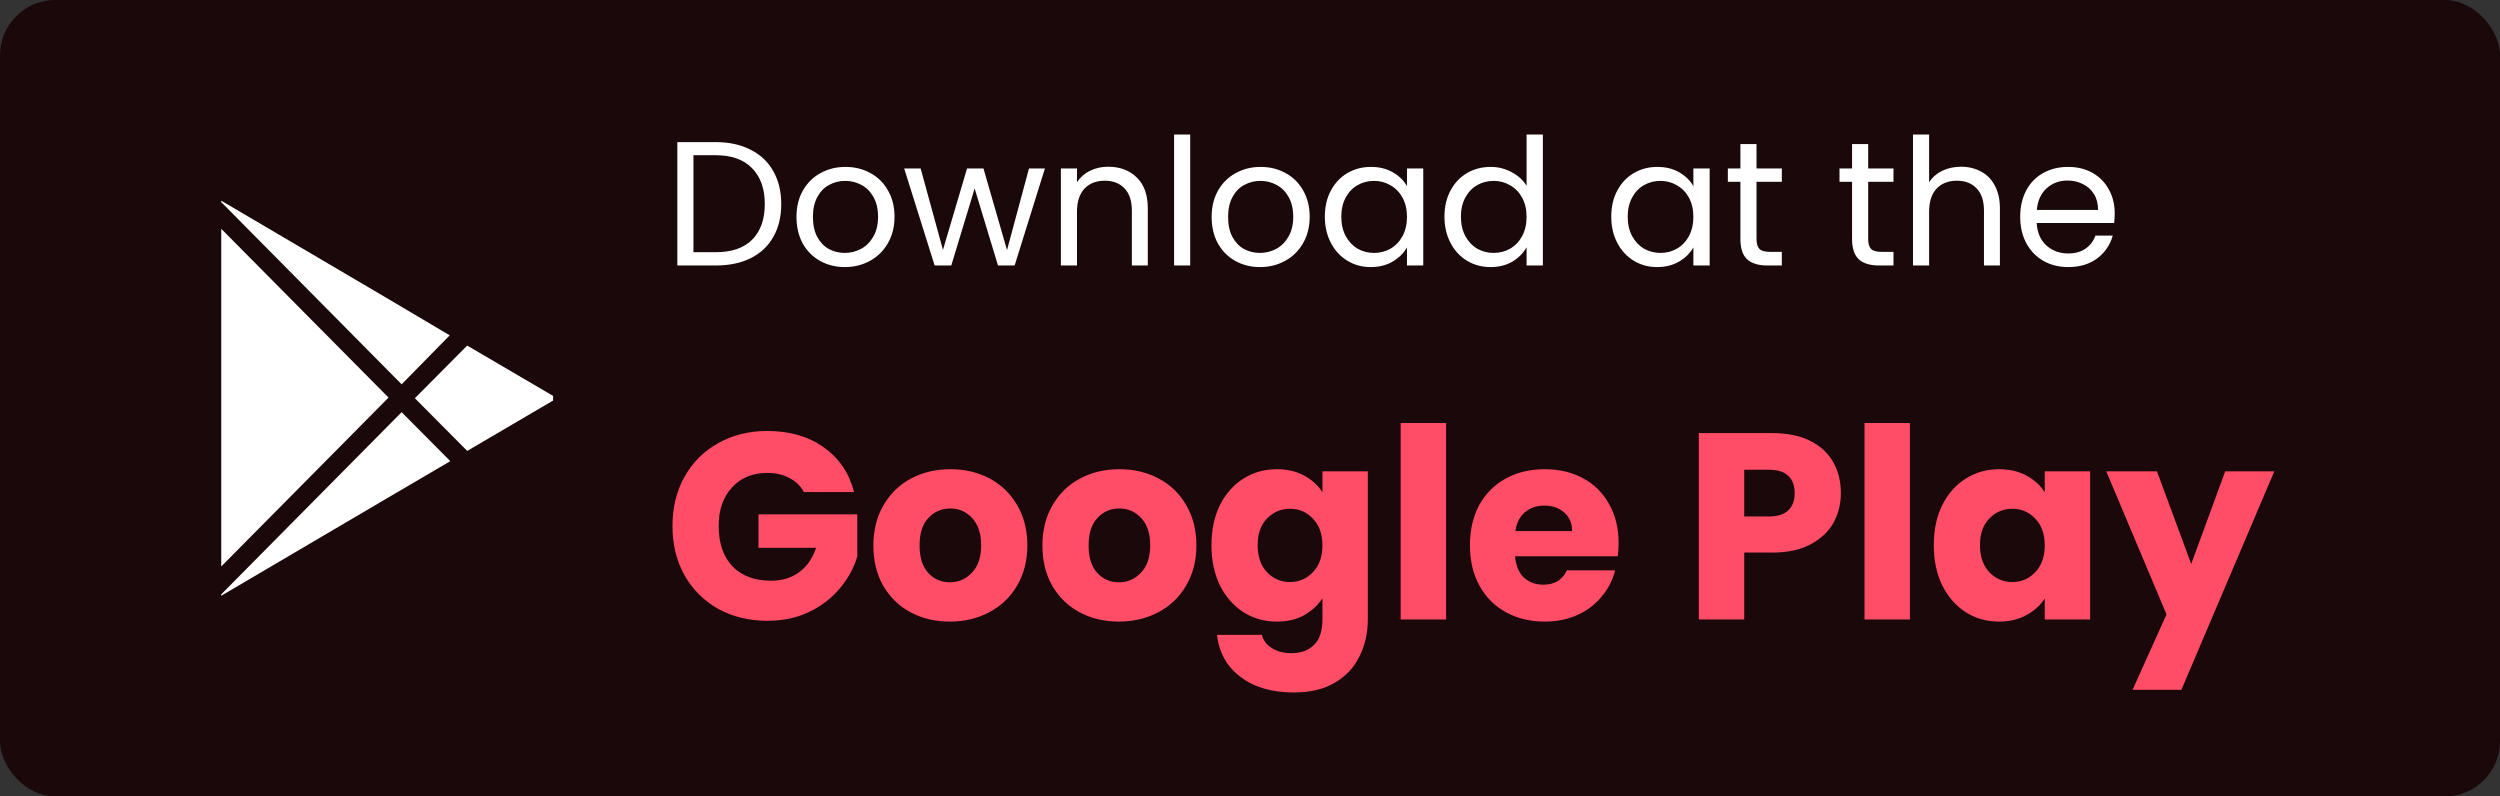
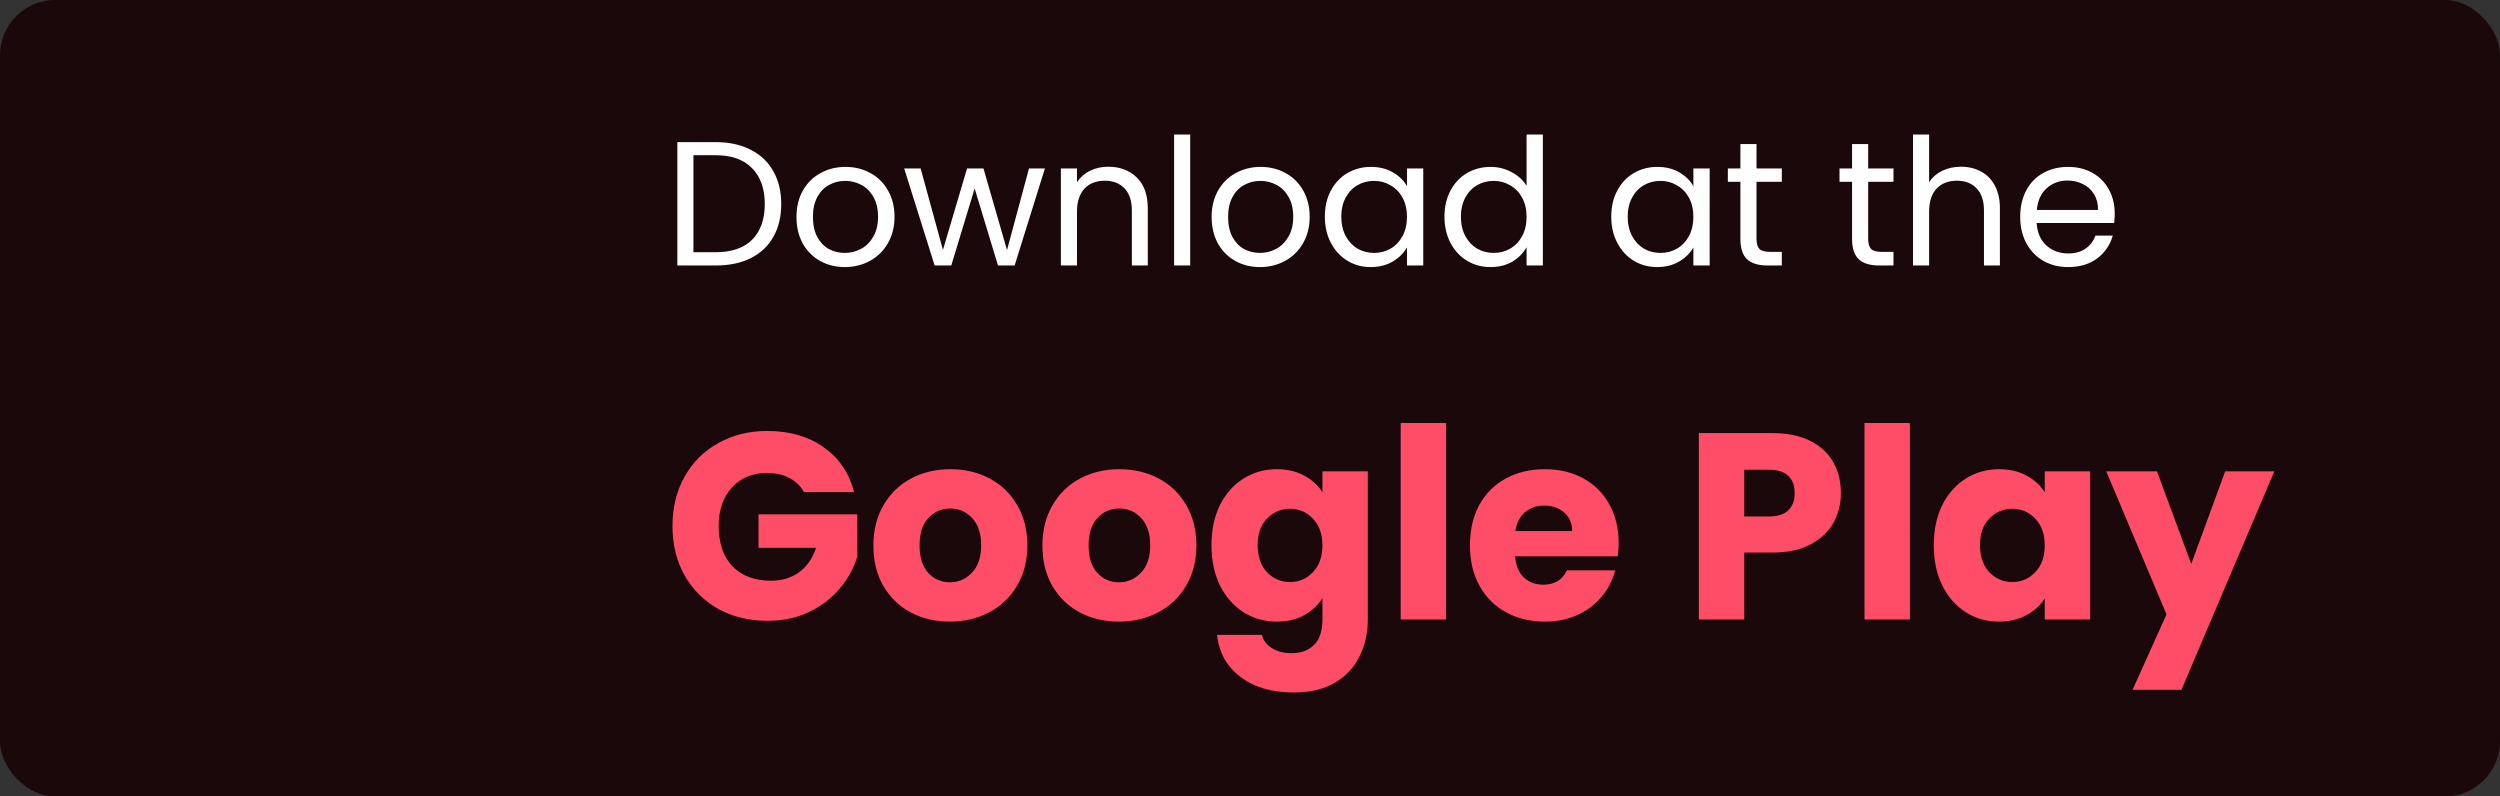
<svg xmlns="http://www.w3.org/2000/svg" width="226" height="72" viewBox="0 0 226 72" fill="none">
  <rect x="0" y="0" width="226" height="72" fill="#333333" stroke="none" />
  <rect width="226" height="72" rx="5" fill="#1A080A" />
  <g clip-path="url(#clip0_772_13640)">
-     <path fill-rule="evenodd" clip-rule="evenodd" d="M20 53.729V53.857L35.179 44.929L40.706 41.688L36.308 37.259L20 53.729ZM42.235 31.239L37.504 36L42.235 40.763L50.357 36L42.235 31.239ZM40.656 30.314L35.179 27.072L20 18.143V18.271L36.308 34.743L40.656 30.314ZM35.124 35.941L20 51.209V36V20.684L35.124 35.941Z" fill="white" />
-   </g>
+     </g>
  <path d="M64.704 12.848C65.92 12.848 66.971 13.077 67.856 13.536C68.752 13.984 69.435 14.629 69.904 15.472C70.384 16.315 70.624 17.307 70.624 18.448C70.624 19.589 70.384 20.581 69.904 21.424C69.435 22.256 68.752 22.896 67.856 23.344C66.971 23.781 65.92 24 64.704 24H61.232V12.848H64.704ZM64.704 22.8C66.144 22.8 67.243 22.421 68 21.664C68.757 20.896 69.136 19.824 69.136 18.448C69.136 17.061 68.752 15.979 67.984 15.2C67.227 14.421 66.133 14.032 64.704 14.032H62.688V22.8H64.704ZM76.368 24.144C75.547 24.144 74.8 23.957 74.129 23.584C73.467 23.211 72.945 22.683 72.561 22C72.187 21.307 72.001 20.507 72.001 19.6C72.001 18.704 72.192 17.915 72.576 17.232C72.971 16.539 73.504 16.011 74.177 15.648C74.849 15.275 75.6 15.088 76.433 15.088C77.264 15.088 78.016 15.275 78.689 15.648C79.361 16.011 79.888 16.533 80.272 17.216C80.667 17.899 80.865 18.693 80.865 19.6C80.865 20.507 80.662 21.307 80.257 22C79.862 22.683 79.323 23.211 78.641 23.584C77.958 23.957 77.201 24.144 76.368 24.144ZM76.368 22.864C76.891 22.864 77.382 22.741 77.841 22.496C78.299 22.251 78.667 21.883 78.945 21.392C79.233 20.901 79.376 20.304 79.376 19.6C79.376 18.896 79.238 18.299 78.96 17.808C78.683 17.317 78.32 16.955 77.873 16.72C77.424 16.475 76.939 16.352 76.416 16.352C75.883 16.352 75.392 16.475 74.945 16.72C74.507 16.955 74.155 17.317 73.888 17.808C73.622 18.299 73.489 18.896 73.489 19.6C73.489 20.315 73.617 20.917 73.873 21.408C74.139 21.899 74.491 22.267 74.928 22.512C75.366 22.747 75.846 22.864 76.368 22.864ZM94.459 15.232L91.723 24H90.219L88.107 17.04L85.995 24H84.491L81.739 15.232H83.227L85.243 22.592L87.419 15.232H88.907L91.035 22.608L93.019 15.232H94.459ZM100.176 15.072C101.243 15.072 102.107 15.397 102.768 16.048C103.429 16.688 103.76 17.616 103.76 18.832V24H102.32V19.04C102.32 18.165 102.101 17.499 101.664 17.04C101.227 16.571 100.629 16.336 99.872 16.336C99.104 16.336 98.49 16.576 98.032 17.056C97.584 17.536 97.36 18.235 97.36 19.152V24H95.904V15.232H97.36V16.48C97.648 16.032 98.037 15.685 98.528 15.44C99.029 15.195 99.579 15.072 100.176 15.072ZM107.594 12.16V24H106.138V12.16H107.594ZM113.9 24.144C113.078 24.144 112.332 23.957 111.66 23.584C110.998 23.211 110.476 22.683 110.092 22C109.718 21.307 109.532 20.507 109.532 19.6C109.532 18.704 109.724 17.915 110.108 17.232C110.502 16.539 111.036 16.011 111.708 15.648C112.38 15.275 113.132 15.088 113.964 15.088C114.796 15.088 115.548 15.275 116.22 15.648C116.892 16.011 117.42 16.533 117.804 17.216C118.198 17.899 118.396 18.693 118.396 19.6C118.396 20.507 118.193 21.307 117.788 22C117.393 22.683 116.854 23.211 116.172 23.584C115.489 23.957 114.732 24.144 113.9 24.144ZM113.9 22.864C114.422 22.864 114.913 22.741 115.372 22.496C115.83 22.251 116.198 21.883 116.476 21.392C116.764 20.901 116.908 20.304 116.908 19.6C116.908 18.896 116.769 18.299 116.492 17.808C116.214 17.317 115.852 16.955 115.404 16.72C114.956 16.475 114.47 16.352 113.948 16.352C113.414 16.352 112.924 16.475 112.476 16.72C112.038 16.955 111.686 17.317 111.42 17.808C111.153 18.299 111.02 18.896 111.02 19.6C111.02 20.315 111.148 20.917 111.404 21.408C111.67 21.899 112.022 22.267 112.46 22.512C112.897 22.747 113.377 22.864 113.9 22.864ZM119.766 19.584C119.766 18.688 119.947 17.904 120.31 17.232C120.673 16.549 121.169 16.021 121.798 15.648C122.438 15.275 123.147 15.088 123.926 15.088C124.694 15.088 125.361 15.253 125.926 15.584C126.491 15.915 126.913 16.331 127.19 16.832V15.232H128.662V24H127.19V22.368C126.902 22.88 126.47 23.307 125.894 23.648C125.329 23.979 124.667 24.144 123.91 24.144C123.131 24.144 122.427 23.952 121.798 23.568C121.169 23.184 120.673 22.645 120.31 21.952C119.947 21.259 119.766 20.469 119.766 19.584ZM127.19 19.6C127.19 18.939 127.057 18.363 126.79 17.872C126.523 17.381 126.161 17.008 125.702 16.752C125.254 16.485 124.758 16.352 124.214 16.352C123.67 16.352 123.174 16.48 122.726 16.736C122.278 16.992 121.921 17.365 121.654 17.856C121.387 18.347 121.254 18.923 121.254 19.584C121.254 20.256 121.387 20.843 121.654 21.344C121.921 21.835 122.278 22.213 122.726 22.48C123.174 22.736 123.67 22.864 124.214 22.864C124.758 22.864 125.254 22.736 125.702 22.48C126.161 22.213 126.523 21.835 126.79 21.344C127.057 20.843 127.19 20.261 127.19 19.6ZM130.579 19.584C130.579 18.688 130.76 17.904 131.123 17.232C131.485 16.549 131.981 16.021 132.611 15.648C133.251 15.275 133.965 15.088 134.755 15.088C135.437 15.088 136.072 15.248 136.659 15.568C137.245 15.877 137.693 16.288 138.003 16.8V12.16H139.475V24H138.003V22.352C137.715 22.875 137.288 23.307 136.723 23.648C136.157 23.979 135.496 24.144 134.739 24.144C133.96 24.144 133.251 23.952 132.611 23.568C131.981 23.184 131.485 22.645 131.123 21.952C130.76 21.259 130.579 20.469 130.579 19.584ZM138.003 19.6C138.003 18.939 137.869 18.363 137.603 17.872C137.336 17.381 136.973 17.008 136.515 16.752C136.067 16.485 135.571 16.352 135.027 16.352C134.483 16.352 133.987 16.48 133.539 16.736C133.091 16.992 132.733 17.365 132.467 17.856C132.2 18.347 132.067 18.923 132.067 19.584C132.067 20.256 132.2 20.843 132.467 21.344C132.733 21.835 133.091 22.213 133.539 22.48C133.987 22.736 134.483 22.864 135.027 22.864C135.571 22.864 136.067 22.736 136.515 22.48C136.973 22.213 137.336 21.835 137.603 21.344C137.869 20.843 138.003 20.261 138.003 19.6ZM145.657 19.584C145.657 18.688 145.838 17.904 146.201 17.232C146.563 16.549 147.059 16.021 147.689 15.648C148.329 15.275 149.038 15.088 149.817 15.088C150.585 15.088 151.251 15.253 151.817 15.584C152.382 15.915 152.803 16.331 153.081 16.832V15.232H154.553V24H153.081V22.368C152.793 22.88 152.361 23.307 151.785 23.648C151.219 23.979 150.558 24.144 149.801 24.144C149.022 24.144 148.318 23.952 147.689 23.568C147.059 23.184 146.563 22.645 146.201 21.952C145.838 21.259 145.657 20.469 145.657 19.584ZM153.081 19.6C153.081 18.939 152.947 18.363 152.681 17.872C152.414 17.381 152.051 17.008 151.593 16.752C151.145 16.485 150.649 16.352 150.105 16.352C149.561 16.352 149.065 16.48 148.617 16.736C148.169 16.992 147.811 17.365 147.545 17.856C147.278 18.347 147.145 18.923 147.145 19.584C147.145 20.256 147.278 20.843 147.545 21.344C147.811 21.835 148.169 22.213 148.617 22.48C149.065 22.736 149.561 22.864 150.105 22.864C150.649 22.864 151.145 22.736 151.593 22.48C152.051 22.213 152.414 21.835 152.681 21.344C152.947 20.843 153.081 20.261 153.081 19.6ZM158.789 16.432V21.6C158.789 22.027 158.88 22.331 159.061 22.512C159.243 22.683 159.557 22.768 160.005 22.768H161.077V24H159.765C158.955 24 158.347 23.813 157.941 23.44C157.536 23.067 157.333 22.453 157.333 21.6V16.432H156.197V15.232H157.333V13.024H158.789V15.232H161.077V16.432H158.789ZM168.883 16.432V21.6C168.883 22.027 168.974 22.331 169.155 22.512C169.336 22.683 169.651 22.768 170.099 22.768H171.171V24H169.859C169.048 24 168.44 23.813 168.035 23.44C167.63 23.067 167.427 22.453 167.427 21.6V16.432H166.291V15.232H167.427V13.024H168.883V15.232H171.171V16.432H168.883ZM177.287 15.072C177.948 15.072 178.546 15.216 179.079 15.504C179.612 15.781 180.028 16.203 180.327 16.768C180.636 17.333 180.791 18.021 180.791 18.832V24H179.351V19.04C179.351 18.165 179.132 17.499 178.695 17.04C178.258 16.571 177.66 16.336 176.903 16.336C176.135 16.336 175.522 16.576 175.063 17.056C174.615 17.536 174.391 18.235 174.391 19.152V24H172.935V12.16H174.391V16.48C174.679 16.032 175.074 15.685 175.575 15.44C176.087 15.195 176.658 15.072 177.287 15.072ZM191.17 19.28C191.17 19.557 191.154 19.851 191.122 20.16H184.114C184.167 21.024 184.46 21.701 184.994 22.192C185.538 22.672 186.194 22.912 186.962 22.912C187.591 22.912 188.114 22.768 188.53 22.48C188.956 22.181 189.255 21.787 189.426 21.296H190.994C190.759 22.139 190.29 22.827 189.586 23.36C188.882 23.883 188.007 24.144 186.962 24.144C186.13 24.144 185.383 23.957 184.722 23.584C184.071 23.211 183.559 22.683 183.186 22C182.812 21.307 182.626 20.507 182.626 19.6C182.626 18.693 182.807 17.899 183.17 17.216C183.532 16.533 184.039 16.011 184.69 15.648C185.351 15.275 186.108 15.088 186.962 15.088C187.794 15.088 188.53 15.269 189.17 15.632C189.81 15.995 190.3 16.496 190.642 17.136C190.994 17.765 191.17 18.48 191.17 19.28ZM189.666 18.976C189.666 18.421 189.543 17.947 189.298 17.552C189.052 17.147 188.716 16.843 188.29 16.64C187.874 16.427 187.41 16.32 186.898 16.32C186.162 16.32 185.532 16.555 185.01 17.024C184.498 17.493 184.204 18.144 184.13 18.976H189.666Z" fill="white" />
  <path d="M72.672 44.48C72.368 43.92 71.928 43.496 71.352 43.208C70.792 42.904 70.128 42.752 69.36 42.752C68.032 42.752 66.968 43.192 66.168 44.072C65.368 44.936 64.968 46.096 64.968 47.552C64.968 49.104 65.384 50.32 66.216 51.2C67.064 52.064 68.224 52.496 69.696 52.496C70.704 52.496 71.552 52.24 72.24 51.728C72.944 51.216 73.456 50.48 73.776 49.52H68.568V46.496H77.496V50.312C77.192 51.336 76.672 52.288 75.936 53.168C75.216 54.048 74.296 54.76 73.176 55.304C72.056 55.848 70.792 56.12 69.384 56.12C67.72 56.12 66.232 55.76 64.92 55.04C63.624 54.304 62.608 53.288 61.872 51.992C61.152 50.696 60.792 49.216 60.792 47.552C60.792 45.888 61.152 44.408 61.872 43.112C62.608 41.8 63.624 40.784 64.92 40.064C66.216 39.328 67.696 38.96 69.36 38.96C71.376 38.96 73.072 39.448 74.448 40.424C75.84 41.4 76.76 42.752 77.208 44.48H72.672ZM85.865 56.192C84.553 56.192 83.369 55.912 82.313 55.352C81.273 54.792 80.449 53.992 79.841 52.952C79.249 51.912 78.953 50.696 78.953 49.304C78.953 47.928 79.257 46.72 79.865 45.68C80.473 44.624 81.305 43.816 82.361 43.256C83.417 42.696 84.601 42.416 85.913 42.416C87.225 42.416 88.409 42.696 89.465 43.256C90.521 43.816 91.353 44.624 91.961 45.68C92.569 46.72 92.873 47.928 92.873 49.304C92.873 50.68 92.561 51.896 91.937 52.952C91.329 53.992 90.489 54.792 89.417 55.352C88.361 55.912 87.177 56.192 85.865 56.192ZM85.865 52.64C86.649 52.64 87.313 52.352 87.857 51.776C88.417 51.2 88.697 50.376 88.697 49.304C88.697 48.232 88.425 47.408 87.881 46.832C87.353 46.256 86.697 45.968 85.913 45.968C85.113 45.968 84.449 46.256 83.921 46.832C83.393 47.392 83.129 48.216 83.129 49.304C83.129 50.376 83.385 51.2 83.897 51.776C84.425 52.352 85.081 52.64 85.865 52.64ZM101.147 56.192C99.835 56.192 98.65 55.912 97.594 55.352C96.555 54.792 95.731 53.992 95.123 52.952C94.531 51.912 94.234 50.696 94.234 49.304C94.234 47.928 94.538 46.72 95.147 45.68C95.754 44.624 96.587 43.816 97.642 43.256C98.698 42.696 99.882 42.416 101.195 42.416C102.507 42.416 103.691 42.696 104.747 43.256C105.803 43.816 106.635 44.624 107.243 45.68C107.851 46.72 108.155 47.928 108.155 49.304C108.155 50.68 107.843 51.896 107.219 52.952C106.611 53.992 105.771 54.792 104.699 55.352C103.643 55.912 102.459 56.192 101.147 56.192ZM101.147 52.64C101.931 52.64 102.595 52.352 103.139 51.776C103.699 51.2 103.979 50.376 103.979 49.304C103.979 48.232 103.707 47.408 103.163 46.832C102.635 46.256 101.979 45.968 101.195 45.968C100.395 45.968 99.731 46.256 99.203 46.832C98.674 47.392 98.41 48.216 98.41 49.304C98.41 50.376 98.666 51.2 99.178 51.776C99.707 52.352 100.363 52.64 101.147 52.64ZM115.42 42.416C116.364 42.416 117.188 42.608 117.892 42.992C118.612 43.376 119.164 43.88 119.548 44.504V42.608H123.652V55.976C123.652 57.208 123.404 58.32 122.908 59.312C122.428 60.32 121.684 61.12 120.676 61.712C119.684 62.304 118.444 62.6 116.956 62.6C114.972 62.6 113.364 62.128 112.132 61.184C110.9 60.256 110.196 58.992 110.02 57.392H114.076C114.204 57.904 114.508 58.304 114.988 58.592C115.468 58.896 116.06 59.048 116.764 59.048C117.612 59.048 118.284 58.8 118.78 58.304C119.292 57.824 119.548 57.048 119.548 55.976V54.08C119.148 54.704 118.596 55.216 117.892 55.616C117.188 56 116.364 56.192 115.42 56.192C114.316 56.192 113.316 55.912 112.42 55.352C111.524 54.776 110.812 53.968 110.284 52.928C109.772 51.872 109.516 50.656 109.516 49.28C109.516 47.904 109.772 46.696 110.284 45.656C110.812 44.616 111.524 43.816 112.42 43.256C113.316 42.696 114.316 42.416 115.42 42.416ZM119.548 49.304C119.548 48.28 119.26 47.472 118.684 46.88C118.124 46.288 117.436 45.992 116.62 45.992C115.804 45.992 115.108 46.288 114.532 46.88C113.972 47.456 113.692 48.256 113.692 49.28C113.692 50.304 113.972 51.12 114.532 51.728C115.108 52.32 115.804 52.616 116.62 52.616C117.436 52.616 118.124 52.32 118.684 51.728C119.26 51.136 119.548 50.328 119.548 49.304ZM130.725 38.24V56H126.621V38.24H130.725ZM146.323 49.088C146.323 49.472 146.299 49.872 146.251 50.288H136.963C137.027 51.12 137.291 51.76 137.755 52.208C138.235 52.64 138.819 52.856 139.507 52.856C140.531 52.856 141.243 52.424 141.643 51.56H146.011C145.787 52.44 145.379 53.232 144.787 53.936C144.211 54.64 143.483 55.192 142.603 55.592C141.723 55.992 140.739 56.192 139.651 56.192C138.339 56.192 137.171 55.912 136.147 55.352C135.123 54.792 134.323 53.992 133.747 52.952C133.171 51.912 132.883 50.696 132.883 49.304C132.883 47.912 133.163 46.696 133.723 45.656C134.299 44.616 135.099 43.816 136.123 43.256C137.147 42.696 138.323 42.416 139.651 42.416C140.947 42.416 142.099 42.688 143.107 43.232C144.115 43.776 144.899 44.552 145.459 45.56C146.035 46.568 146.323 47.744 146.323 49.088ZM142.123 48.008C142.123 47.304 141.883 46.744 141.403 46.328C140.923 45.912 140.323 45.704 139.603 45.704C138.915 45.704 138.331 45.904 137.851 46.304C137.387 46.704 137.099 47.272 136.987 48.008H142.123ZM166.414 44.576C166.414 45.552 166.19 46.448 165.742 47.264C165.294 48.064 164.606 48.712 163.678 49.208C162.75 49.704 161.598 49.952 160.222 49.952H157.678V56H153.574V39.152H160.222C161.566 39.152 162.702 39.384 163.63 39.848C164.558 40.312 165.254 40.952 165.718 41.768C166.182 42.584 166.414 43.52 166.414 44.576ZM159.91 46.688C160.694 46.688 161.278 46.504 161.662 46.136C162.046 45.768 162.238 45.248 162.238 44.576C162.238 43.904 162.046 43.384 161.662 43.016C161.278 42.648 160.694 42.464 159.91 42.464H157.678V46.688H159.91ZM172.655 38.24V56H168.551V38.24H172.655ZM174.813 49.28C174.813 47.904 175.069 46.696 175.581 45.656C176.109 44.616 176.821 43.816 177.717 43.256C178.613 42.696 179.613 42.416 180.717 42.416C181.661 42.416 182.485 42.608 183.189 42.992C183.909 43.376 184.461 43.88 184.845 44.504V42.608H188.949V56H184.845V54.104C184.445 54.728 183.885 55.232 183.165 55.616C182.461 56 181.637 56.192 180.693 56.192C179.605 56.192 178.613 55.912 177.717 55.352C176.821 54.776 176.109 53.968 175.581 52.928C175.069 51.872 174.813 50.656 174.813 49.28ZM184.845 49.304C184.845 48.28 184.557 47.472 183.981 46.88C183.421 46.288 182.733 45.992 181.917 45.992C181.101 45.992 180.405 46.288 179.829 46.88C179.269 47.456 178.989 48.256 178.989 49.28C178.989 50.304 179.269 51.12 179.829 51.728C180.405 52.32 181.101 52.616 181.917 52.616C182.733 52.616 183.421 52.32 183.981 51.728C184.557 51.136 184.845 50.328 184.845 49.304ZM205.598 42.608L197.198 62.36H192.782L195.854 55.544L190.406 42.608H194.99L198.086 50.984L201.158 42.608H205.598Z" fill="#FF4D67" />
  <defs>
    <clipPath id="clip0_772_13640">
-       <rect width="30" height="35.714" fill="white" transform="translate(20 18.143)" />
-     </clipPath>
+       </clipPath>
  </defs>
</svg>